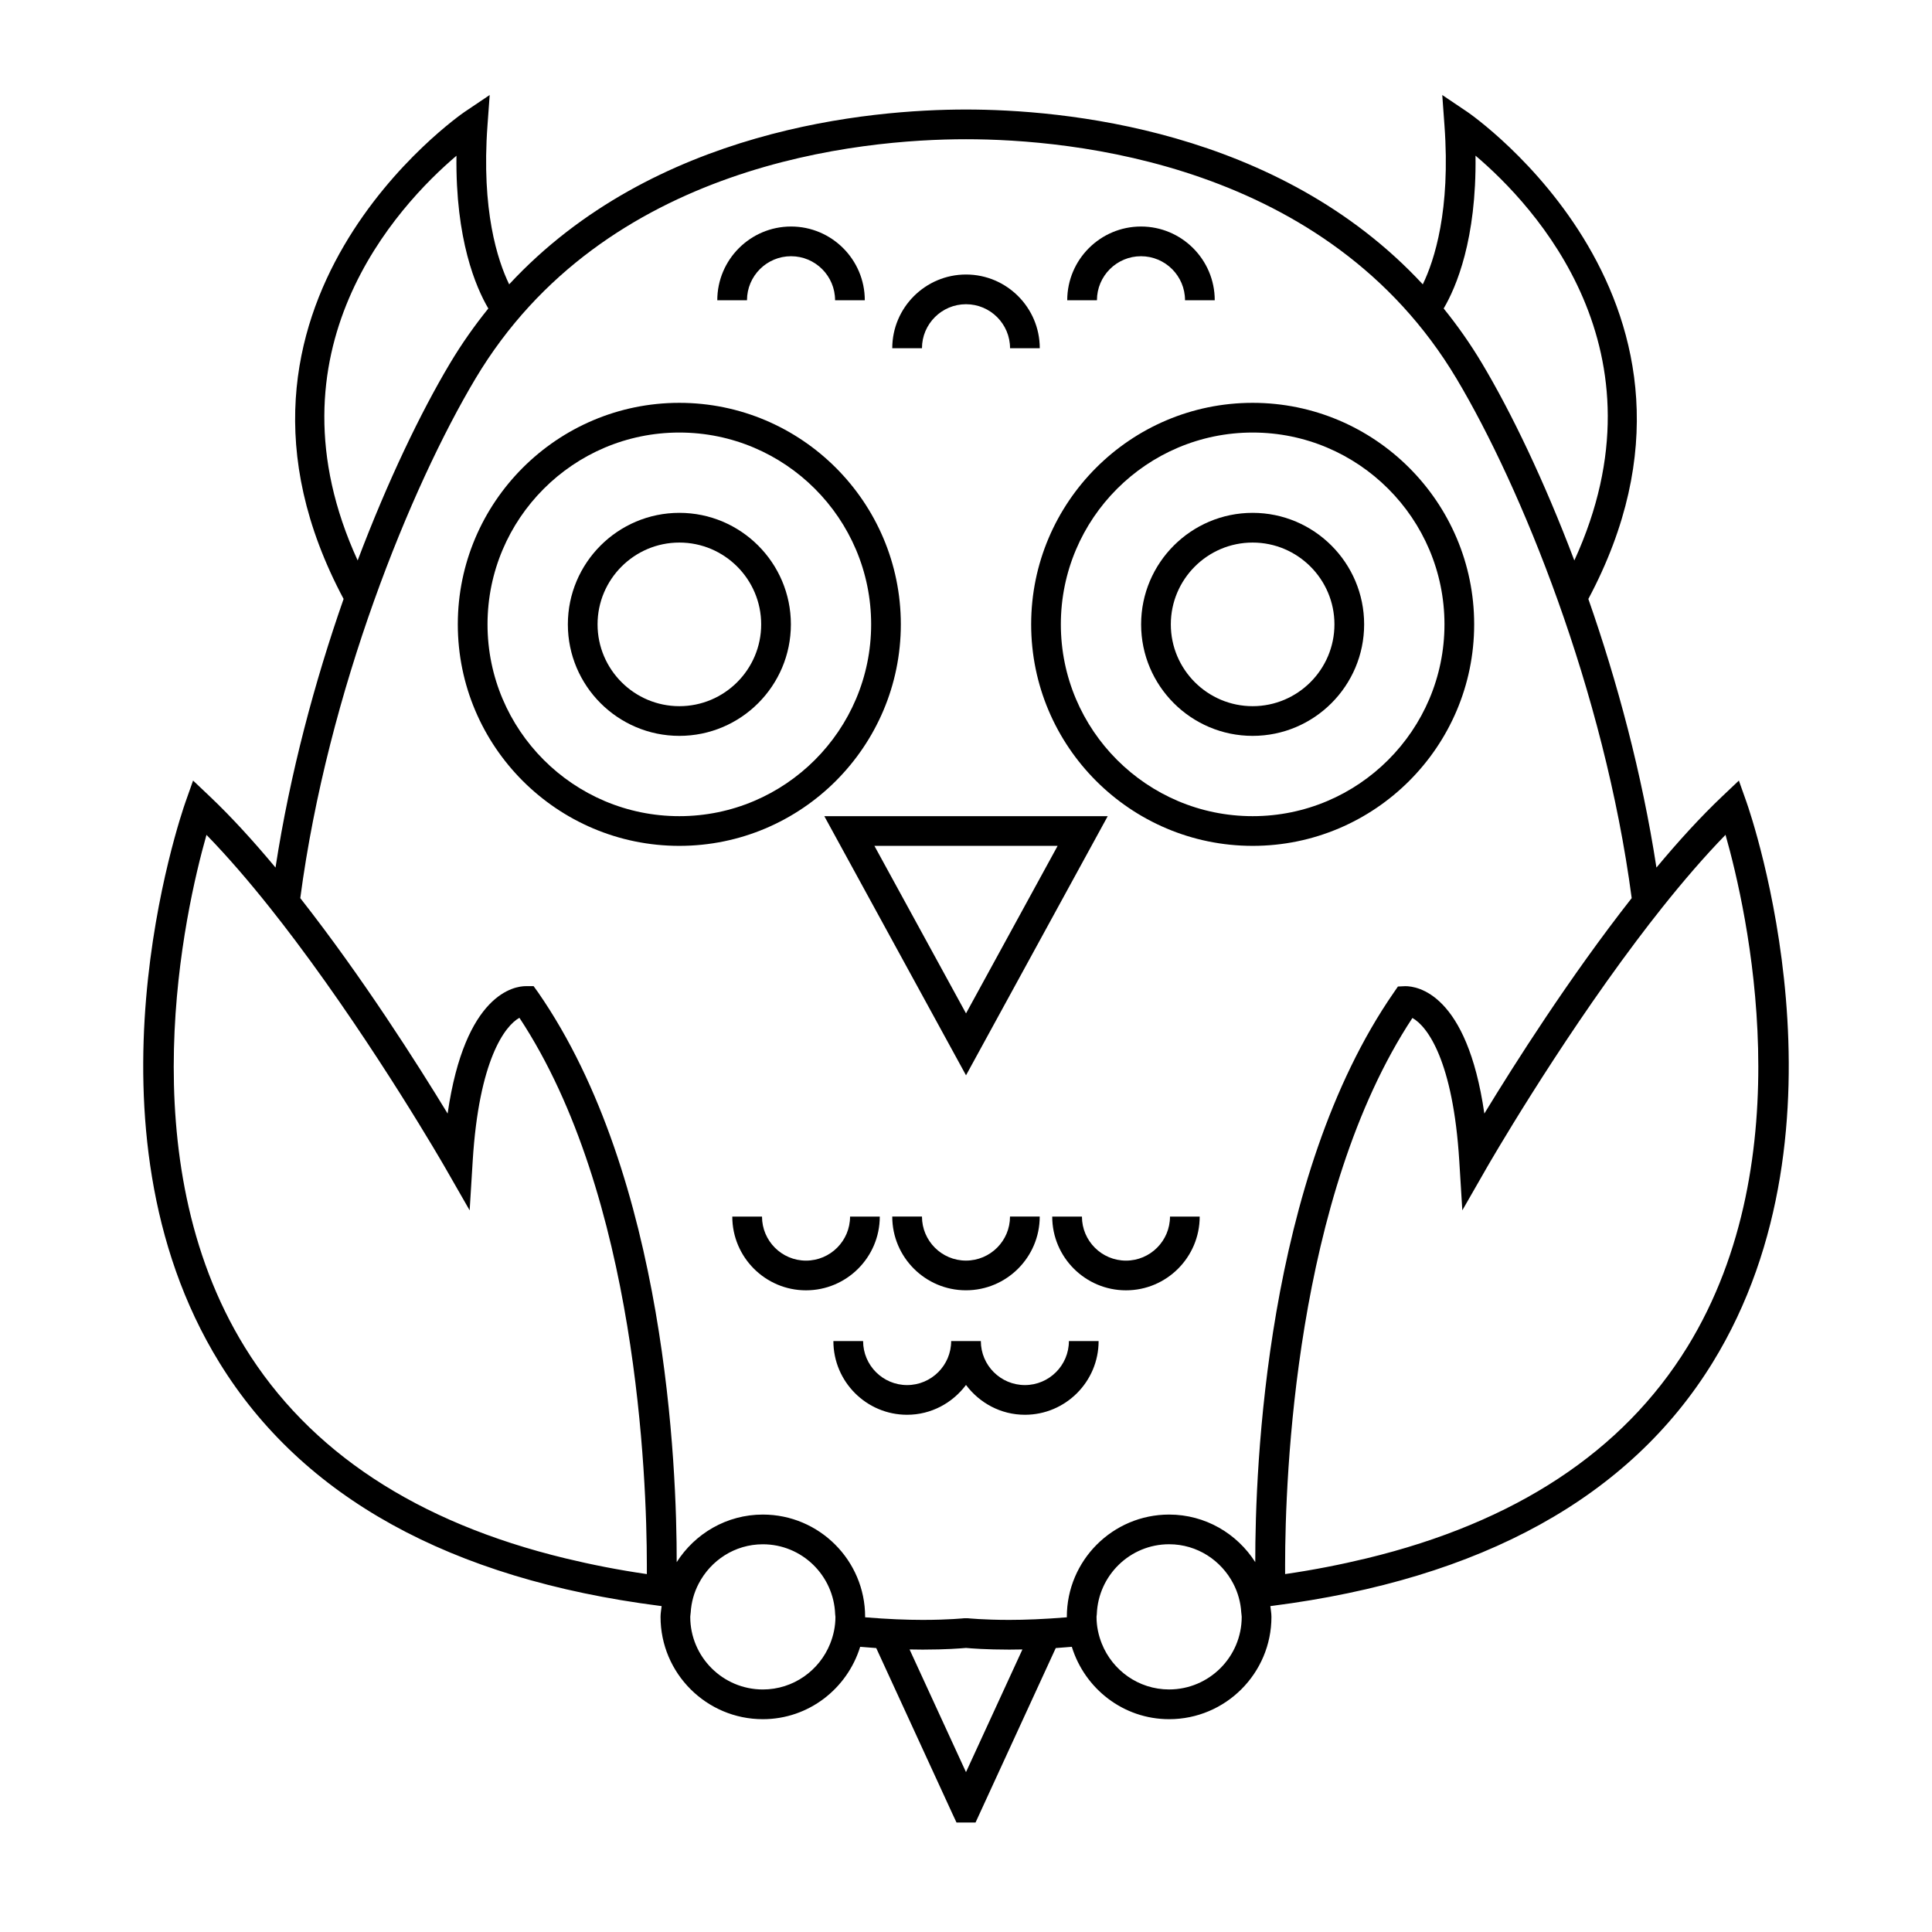
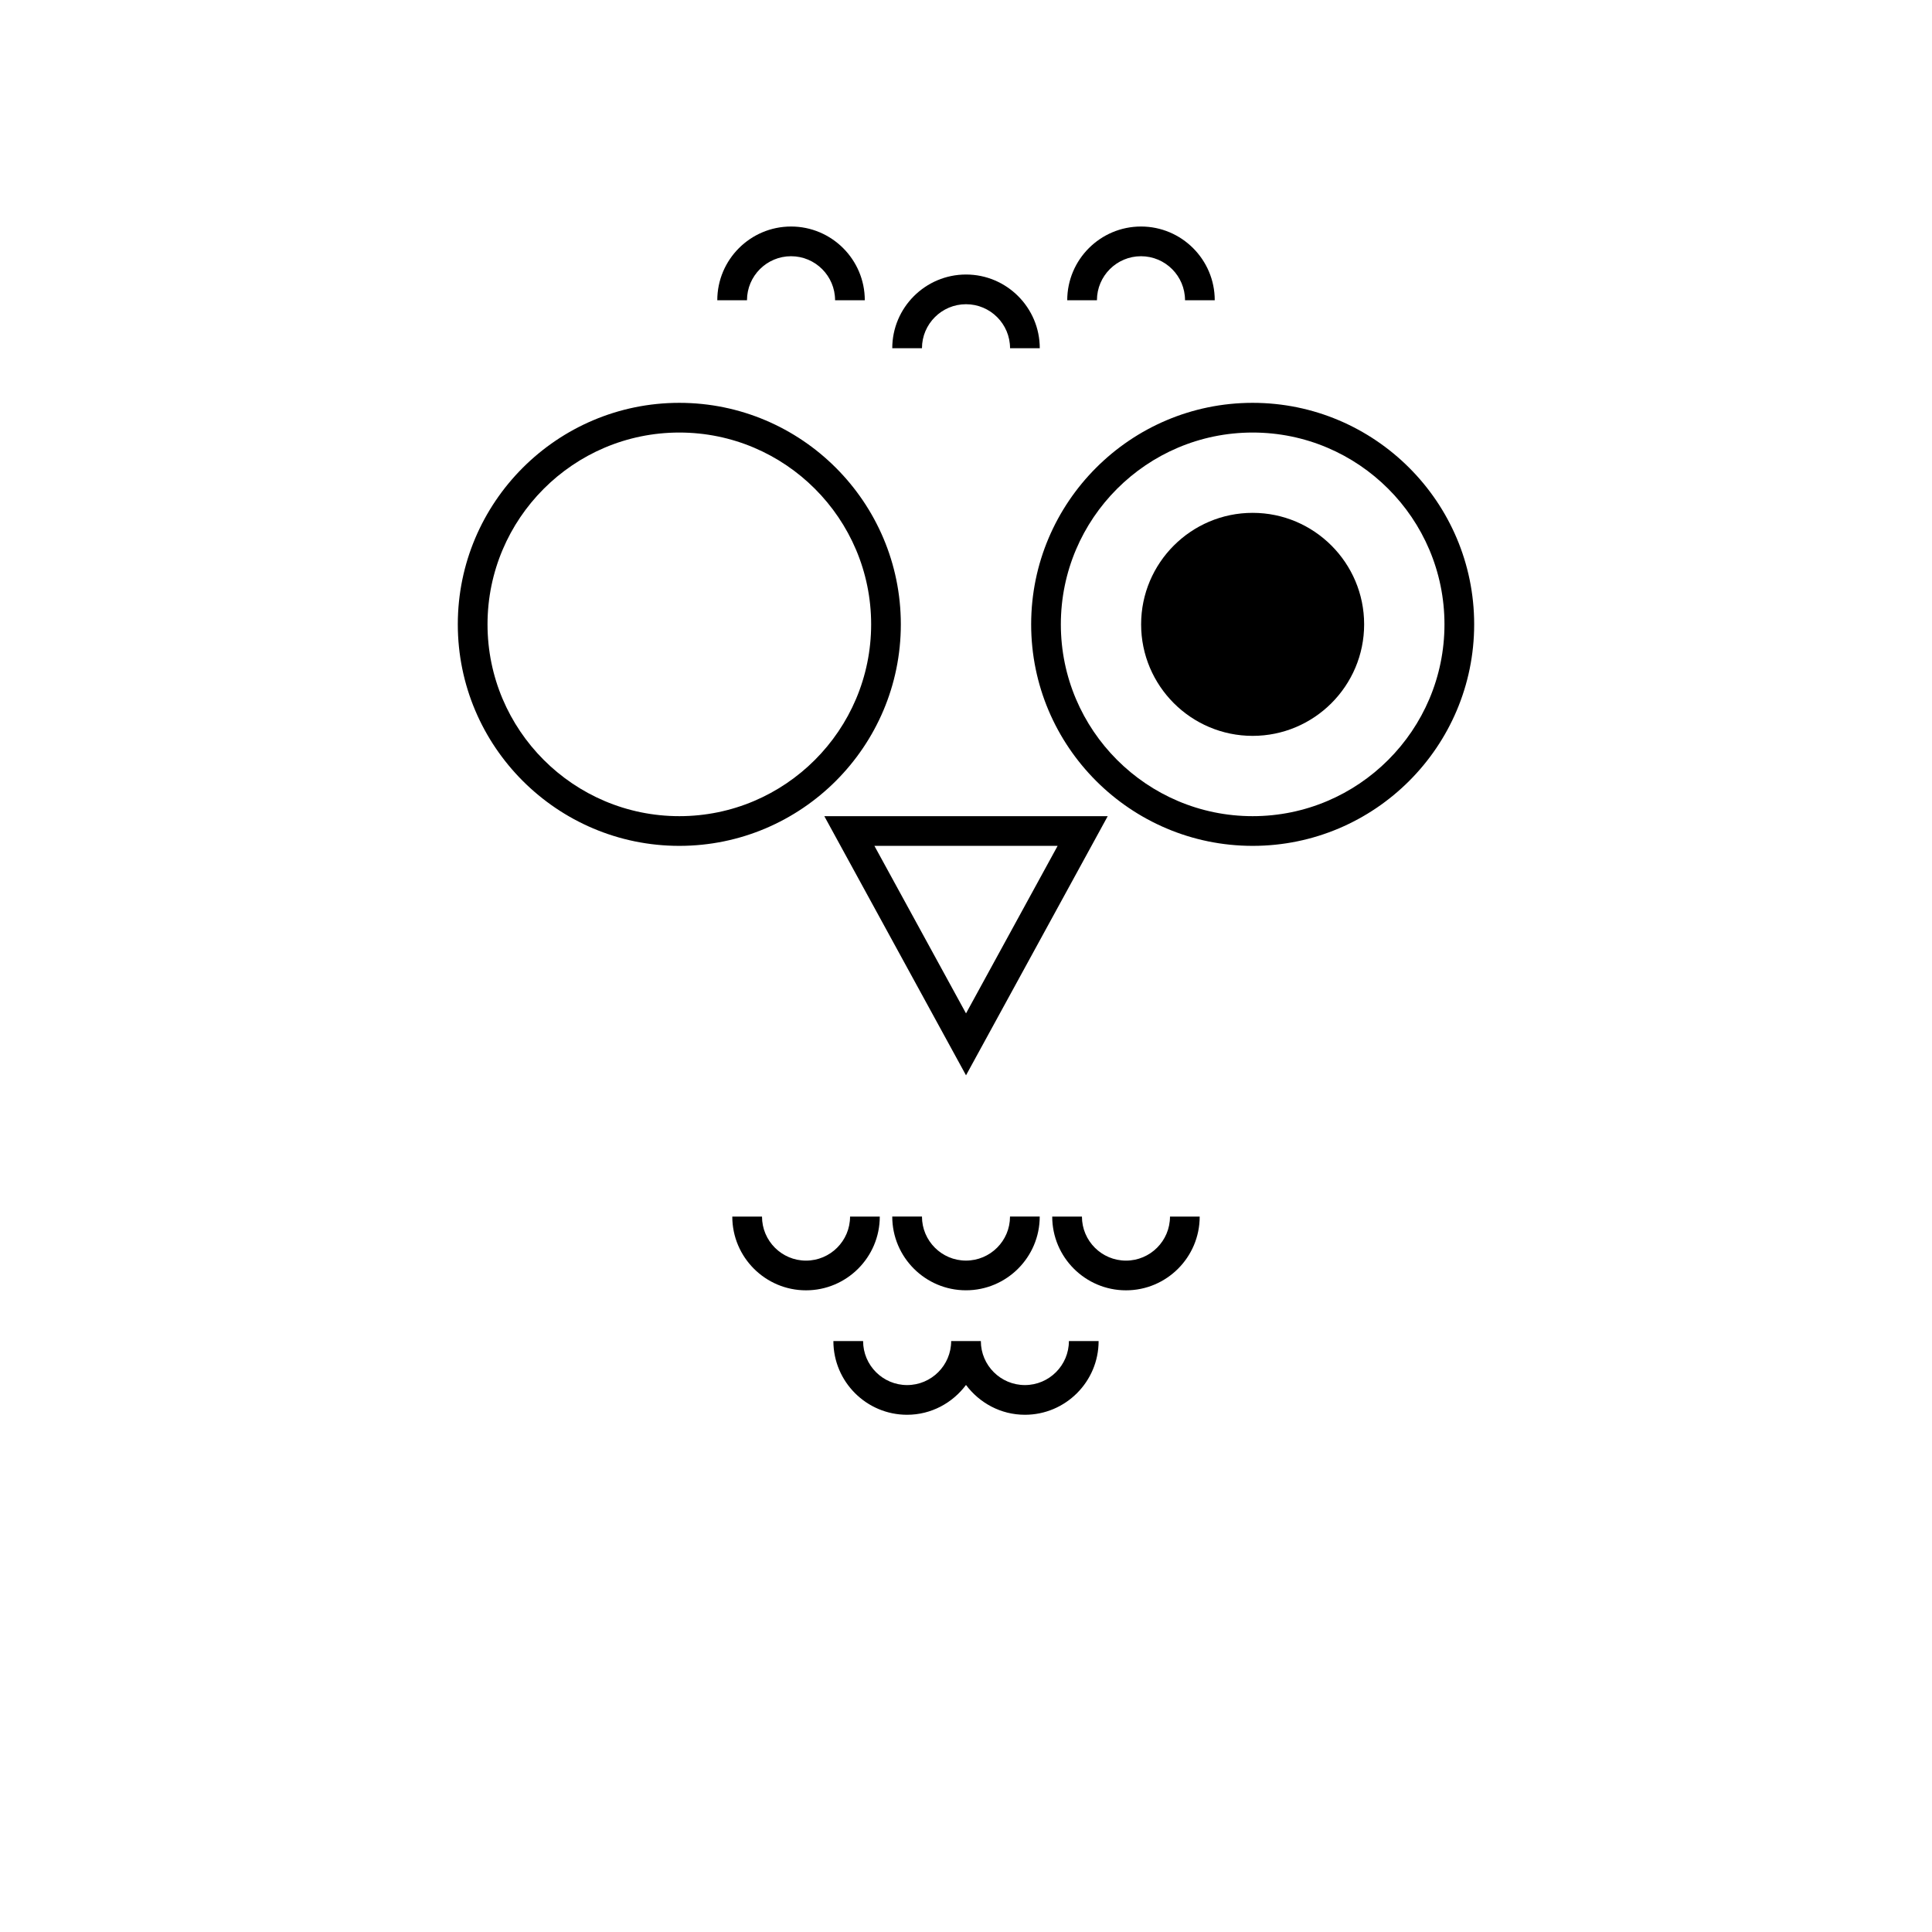
<svg xmlns="http://www.w3.org/2000/svg" fill="#000000" width="800px" height="800px" version="1.1" viewBox="144 144 512 512">
  <g>
    <path d="m382.73 309.46c0-32.371-26.336-58.703-58.703-58.703-32.371-0.004-58.703 26.332-58.703 58.703 0 32.371 26.336 58.703 58.703 58.703 32.371 0 58.703-26.336 58.703-58.703zm-58.699 50.832c-28.031 0-50.832-22.801-50.832-50.832s22.801-50.832 50.832-50.832 50.832 22.801 50.832 50.832c0 28.027-22.805 50.832-50.832 50.832z" />
-     <path d="m324.04 279.91c-16.297 0-29.551 13.258-29.551 29.551 0 16.297 13.258 29.551 29.551 29.551 16.297 0 29.551-13.258 29.551-29.551s-13.258-29.551-29.551-29.551zm0 51.234c-11.953 0-21.68-9.73-21.68-21.68 0-11.949 9.73-21.68 21.68-21.68 11.949 0 21.68 9.73 21.68 21.68 0 11.949-9.727 21.68-21.68 21.68z" />
    <path d="m377.15 466.41h-7.875c0 6.434-5.238 11.668-11.676 11.668-6.43 0-11.66-5.231-11.66-11.668h-7.875c0 10.773 8.766 19.539 19.531 19.539 10.785 0 19.555-8.766 19.555-19.539z" />
    <path d="m399.99 478.07c-6.43 0-11.66-5.231-11.66-11.668h-7.875c0 10.773 8.766 19.539 19.531 19.539 10.781 0 19.551-8.766 19.551-19.539h-7.875c0.008 6.434-5.231 11.668-11.672 11.668z" />
    <path d="m388.33 236.29c0-6.434 5.238-11.668 11.676-11.668 6.434 0 11.668 5.231 11.668 11.668h7.875c0-10.773-8.766-19.539-19.539-19.539-10.781 0-19.551 8.766-19.551 19.539z" />
    <path d="m434.7 223.57c0-6.434 5.238-11.668 11.676-11.668 6.434 0 11.668 5.231 11.668 11.668h7.875c0-10.773-8.766-19.539-19.539-19.539-10.781 0-19.551 8.766-19.551 19.539z" />
    <path d="m341.96 223.57c0-6.434 5.238-11.668 11.676-11.668 6.434 0 11.668 5.231 11.668 11.668h7.875c0-10.773-8.766-19.539-19.539-19.539-10.781 0-19.551 8.766-19.551 19.539z" />
    <path d="m534.67 309.46c0-32.371-26.336-58.703-58.703-58.703-32.371-0.004-58.699 26.332-58.699 58.703 0 32.371 26.336 58.703 58.703 58.703 32.371 0 58.699-26.336 58.699-58.703zm-58.703 50.832c-28.031 0-50.832-22.801-50.832-50.832s22.801-50.832 50.832-50.832 50.832 22.801 50.832 50.832c0 28.027-22.805 50.832-50.832 50.832z" />
-     <path d="m475.96 279.91c-16.297 0-29.551 13.258-29.551 29.551 0 16.297 13.258 29.551 29.551 29.551 16.297 0 29.551-13.258 29.551-29.551s-13.258-29.551-29.551-29.551zm0 51.234c-11.953 0-21.68-9.73-21.68-21.68 0-11.949 9.723-21.68 21.68-21.68 11.953 0 21.68 9.73 21.68 21.68 0 11.949-9.727 21.68-21.68 21.68z" />
+     <path d="m475.96 279.91c-16.297 0-29.551 13.258-29.551 29.551 0 16.297 13.258 29.551 29.551 29.551 16.297 0 29.551-13.258 29.551-29.551s-13.258-29.551-29.551-29.551zm0 51.234z" />
    <path d="m362.45 360.29 37.555 68.68 37.555-68.68zm13.277 7.871h48.555l-24.277 44.398z" />
    <path d="m454.06 466.41c0 6.434-5.231 11.668-11.66 11.668-6.438 0-11.676-5.231-11.676-11.668h-7.875c0 10.773 8.77 19.539 19.551 19.539 10.77 0 19.531-8.766 19.531-19.539z" />
    <path d="m427.27 499.39c0 6.434-5.231 11.668-11.66 11.668-6.438 0-11.676-5.231-11.676-11.668h-7.867c0 6.434-5.238 11.668-11.676 11.668-6.43 0-11.66-5.231-11.66-11.668h-7.875c0 10.773 8.758 19.539 19.531 19.539 6.402 0 12.043-3.137 15.613-7.902 3.57 4.766 9.211 7.902 15.613 7.902 10.77 0 19.531-8.766 19.531-19.539z" />
-     <path d="m604.82 350.86-4.398 4.168c-5.809 5.512-11.691 11.977-17.449 18.887-3.824-24.922-10.402-49.344-18.043-71.184 41.66-78.129-31.25-128.52-32.004-129.03l-6.711-4.519 0.586 8.07c1.645 22.484-2.66 35.723-5.746 42.105-38.355-41.348-95.773-46.332-121.06-46.332s-82.703 4.984-121.06 46.328c-3.086-6.387-7.391-19.621-5.746-42.105l0.586-8.07-6.711 4.519c-0.75 0.504-73.66 50.902-32.004 129.03-7.641 21.844-14.211 46.262-18.043 71.184-5.758-6.906-11.641-13.379-17.449-18.887l-4.398-4.168-2.019 5.719c-1.223 3.481-29.594 85.891 8.996 148.54 21.957 35.648 61.195 57.336 116.63 64.445l0.566 0.074c-0.105 0.957-0.289 1.879-0.289 2.859 0 14.953 12.16 27.109 27.109 27.109 12.172 0 22.379-8.117 25.793-19.18 1.457 0.125 2.887 0.242 4.258 0.332l20.203 43.941 1.07 2.293h5.043l21.258-46.234c1.371-0.09 2.797-0.199 4.258-0.332 3.418 11.062 13.617 19.18 25.793 19.18 14.945 0 27.109-12.16 27.109-27.109 0-0.98-0.188-1.906-0.289-2.859l0.566-0.074c55.434-7.109 94.676-28.797 116.63-64.445 38.59-62.652 10.219-145.06 8.996-148.54zm-69.793-165.61c15.625 13.242 51.684 51.672 26.188 107.28-7.973-21.074-16.699-39.223-24.457-52.219-3.137-5.258-6.559-10.086-10.172-14.559 3.312-5.637 8.73-18.277 8.441-40.504zm-270.06 0.02c-0.285 22.215 5.133 34.848 8.445 40.484-3.617 4.477-7.031 9.301-10.172 14.559-7.758 13-16.488 31.148-24.457 52.211-25.426-55.496 10.57-93.977 26.184-107.25zm50.453 375.88c-7.535-1.09-14.699-2.508-21.574-4.168-39.328-9.5-67.879-28.238-84.969-55.965-30.836-50.008-15.848-115.73-10.156-135.77 5.625 5.777 11.309 12.391 16.84 19.348 2.281 2.867 4.535 5.789 6.75 8.734 21.605 28.738 39.367 59.586 39.617 60.027l6.535 11.402 0.809-13.121c1.652-26.723 8.543-35.801 12.379-37.91 31.168 47.227 33.75 122.07 33.77 144.91 0.004 0.906 0.004 1.766 0 2.512zm48.59 18.418c-2.828 7.106-9.746 12.16-17.848 12.16-10.605 0-19.238-8.633-19.238-19.238 0-0.387 0.094-0.754 0.117-1.141 0.164-2.738 0.891-5.305 2.09-7.613 3.195-6.199 9.594-10.484 17.031-10.484 10.363 0 18.781 8.254 19.164 18.527 0.004 0.242 0.074 0.473 0.074 0.715 0 2.5-0.512 4.879-1.391 7.074zm35.988 34.066-14.953-32.512c1.211 0.027 2.394 0.043 3.481 0.043 6.156 0 10.195-0.332 11.473-0.445 1.273 0.117 5.316 0.445 11.473 0.445 1.086 0 2.262-0.016 3.481-0.043zm53.832-21.91c-8.102 0-15.02-5.055-17.848-12.16-0.875-2.195-1.391-4.57-1.391-7.078 0-0.242 0.062-0.473 0.074-0.715 0.383-10.27 8.801-18.527 19.164-18.527 7.438 0 13.832 4.289 17.031 10.484 1.195 2.309 1.926 4.879 2.09 7.613 0.02 0.383 0.117 0.75 0.117 1.141 0 10.617-8.633 19.242-19.238 19.242zm22.828-33.738c-4.816-7.551-13.219-12.609-22.828-12.609-14.953 0-27.109 12.16-27.109 27.109 0 0.043 0.012 0.078 0.012 0.117-5.91 0.492-11.137 0.688-15.266 0.688-6.894 0-10.996-0.441-11.035-0.441h-0.875c-0.043 0-4.141 0.441-11.035 0.441-4.129 0-9.352-0.195-15.266-0.688 0-0.043 0.012-0.078 0.012-0.117 0-14.953-12.16-27.109-27.109-27.109-9.609 0-18.012 5.059-22.828 12.609 0.035-24.746-2.731-101.88-36.699-150.95l-1.223-1.695h-2.062c-2.867 0-16.105 1.777-20.723 33.766-7.926-13.027-22.613-36.168-39.047-57.098 7.289-55.059 29.34-109.04 46.414-137.65 34.184-57.281 102.31-63.461 130.01-63.461s95.824 6.184 130 63.461c17.07 28.605 39.129 82.594 46.414 137.65-16.43 20.93-31.121 44.066-39.047 57.098-4.613-31.945-17.848-33.762-20.949-33.762h-0.012l-1.941 0.094-1.105 1.602c-33.977 49.074-36.738 126.21-36.703 150.95zm114.49-57.004c-17.094 27.742-45.648 46.496-84.992 56-6.879 1.66-14.051 3.074-21.586 4.168-0.004-0.746-0.004-1.605-0.004-2.516 0.016-22.828 2.582-97.598 33.738-144.86 3.973 2.199 10.773 11.34 12.418 37.859l0.809 13.121 6.535-11.402c0.25-0.441 18.012-31.289 39.617-60.027 2.215-2.949 4.465-5.867 6.75-8.734 5.535-6.953 11.219-13.57 16.848-19.355 5.695 20.031 20.699 85.688-10.133 135.75z" />
  </g>
</svg>